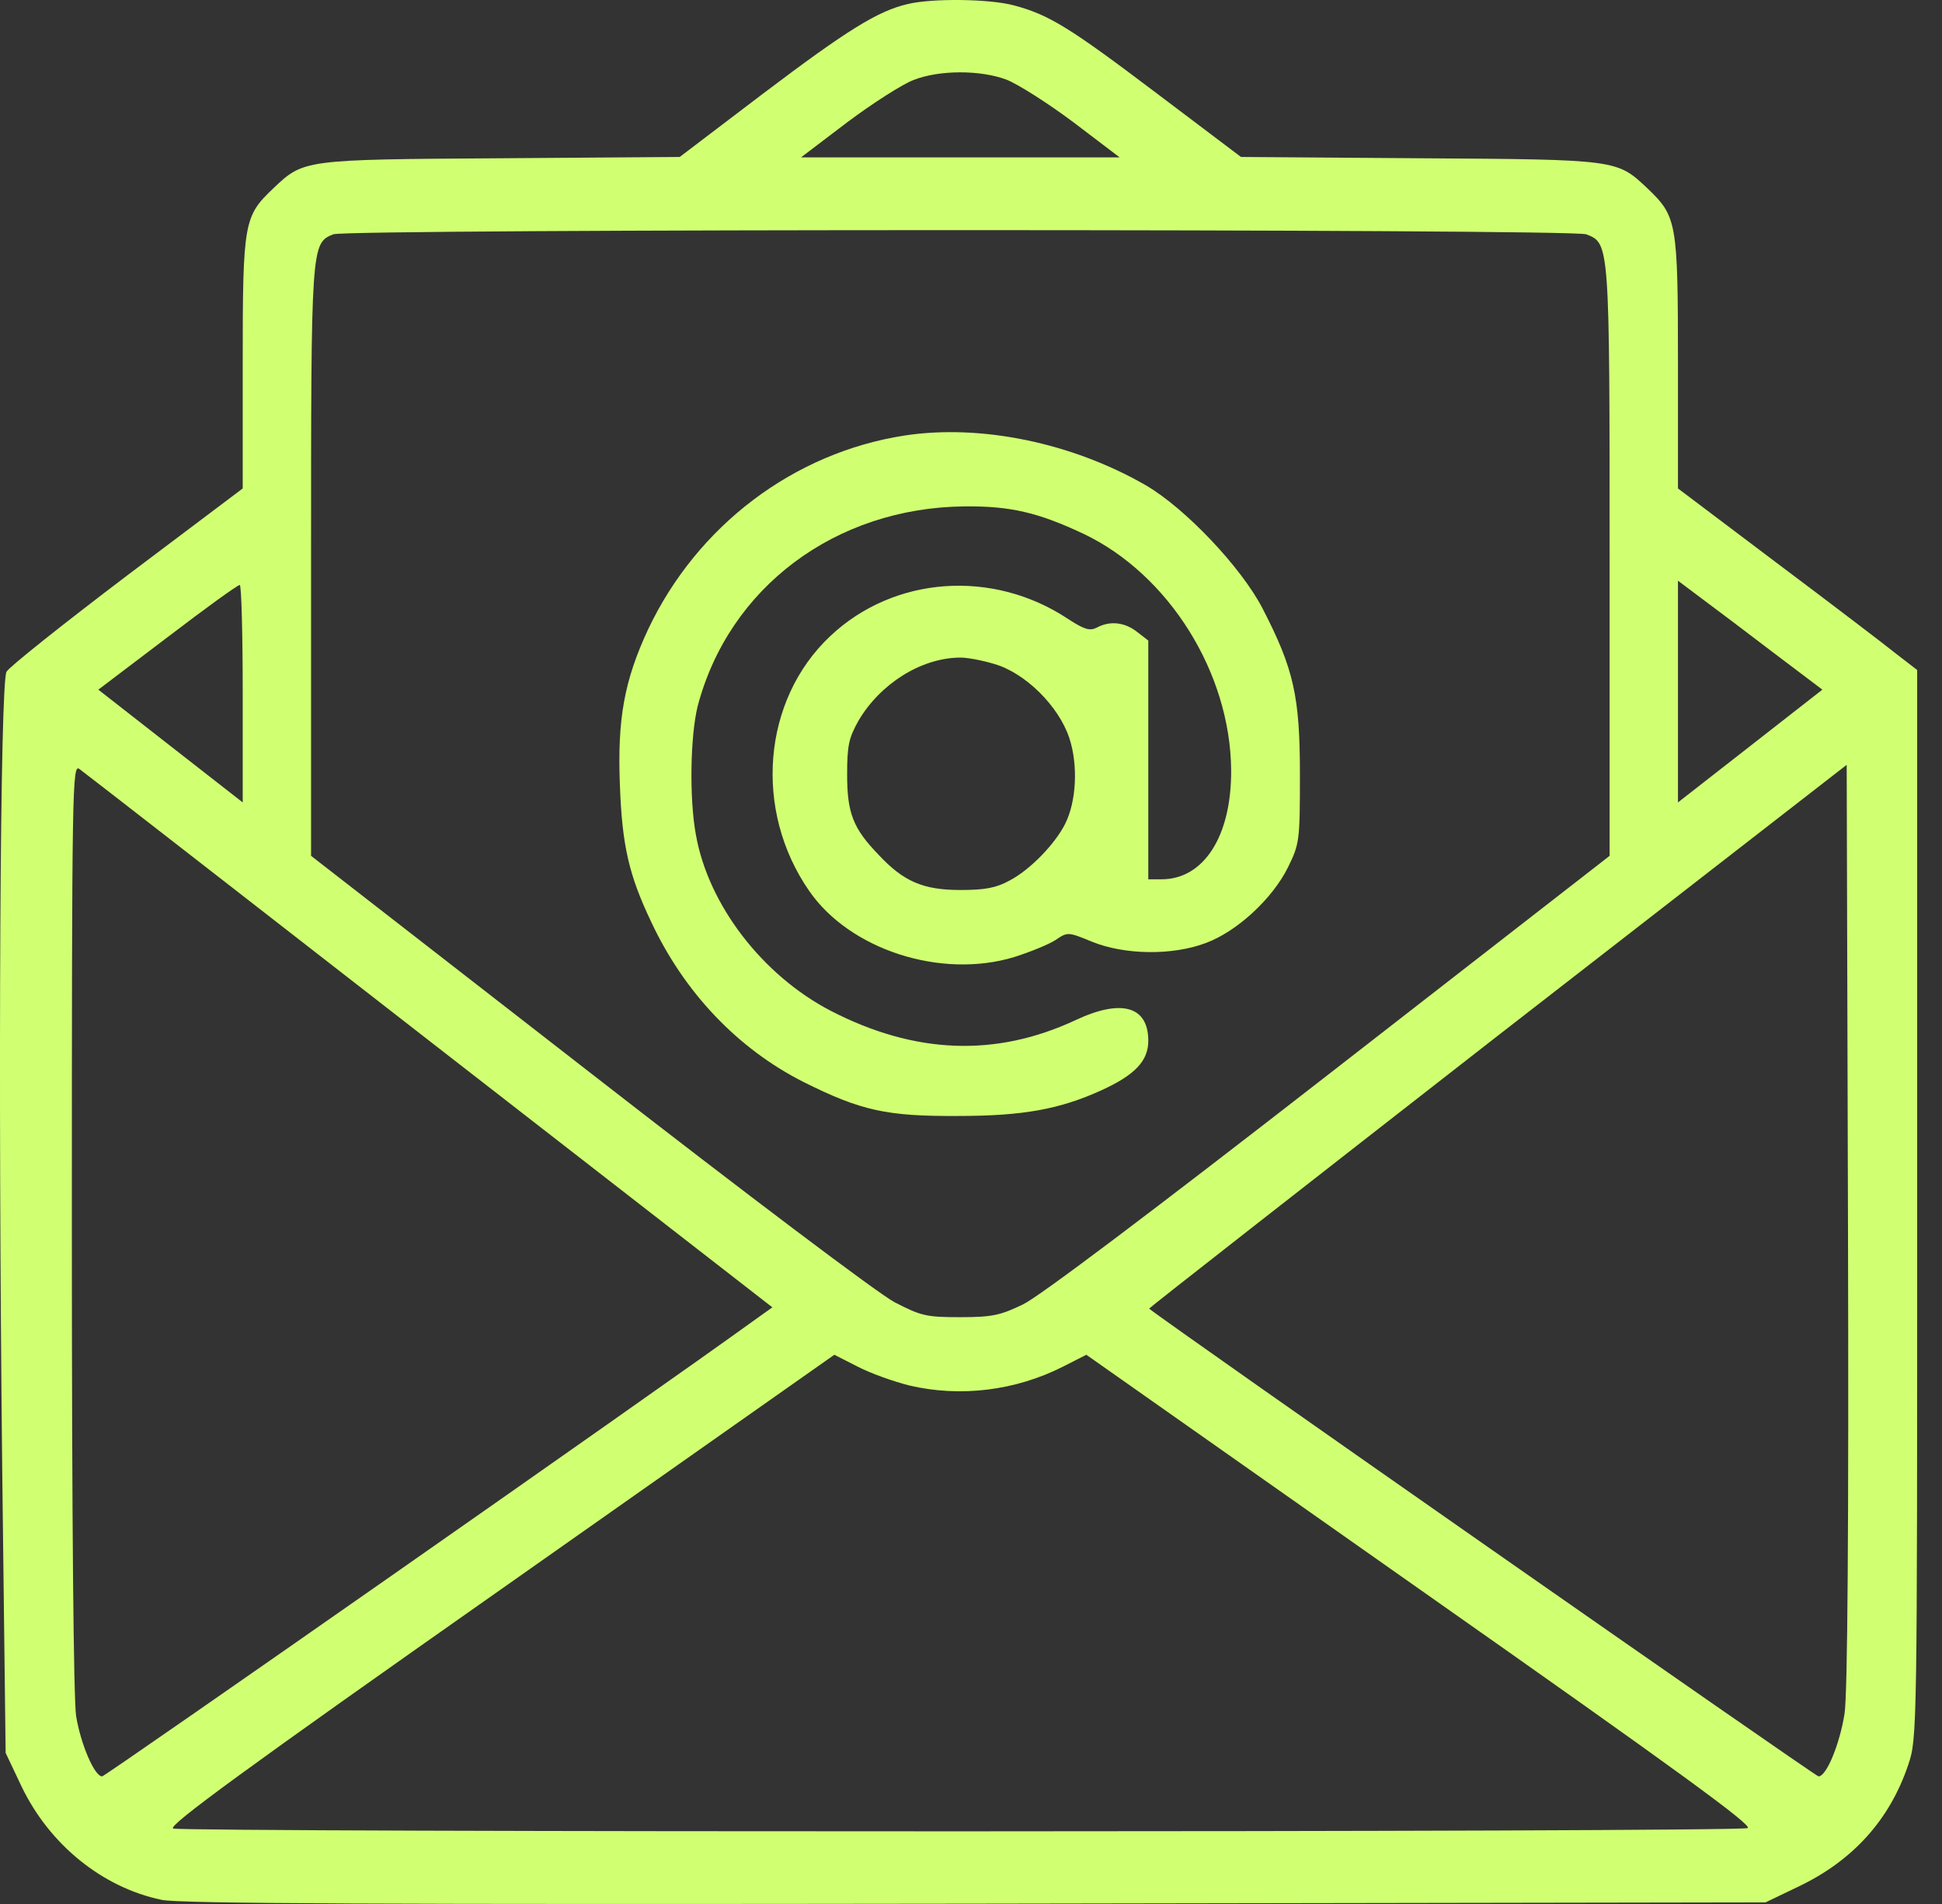
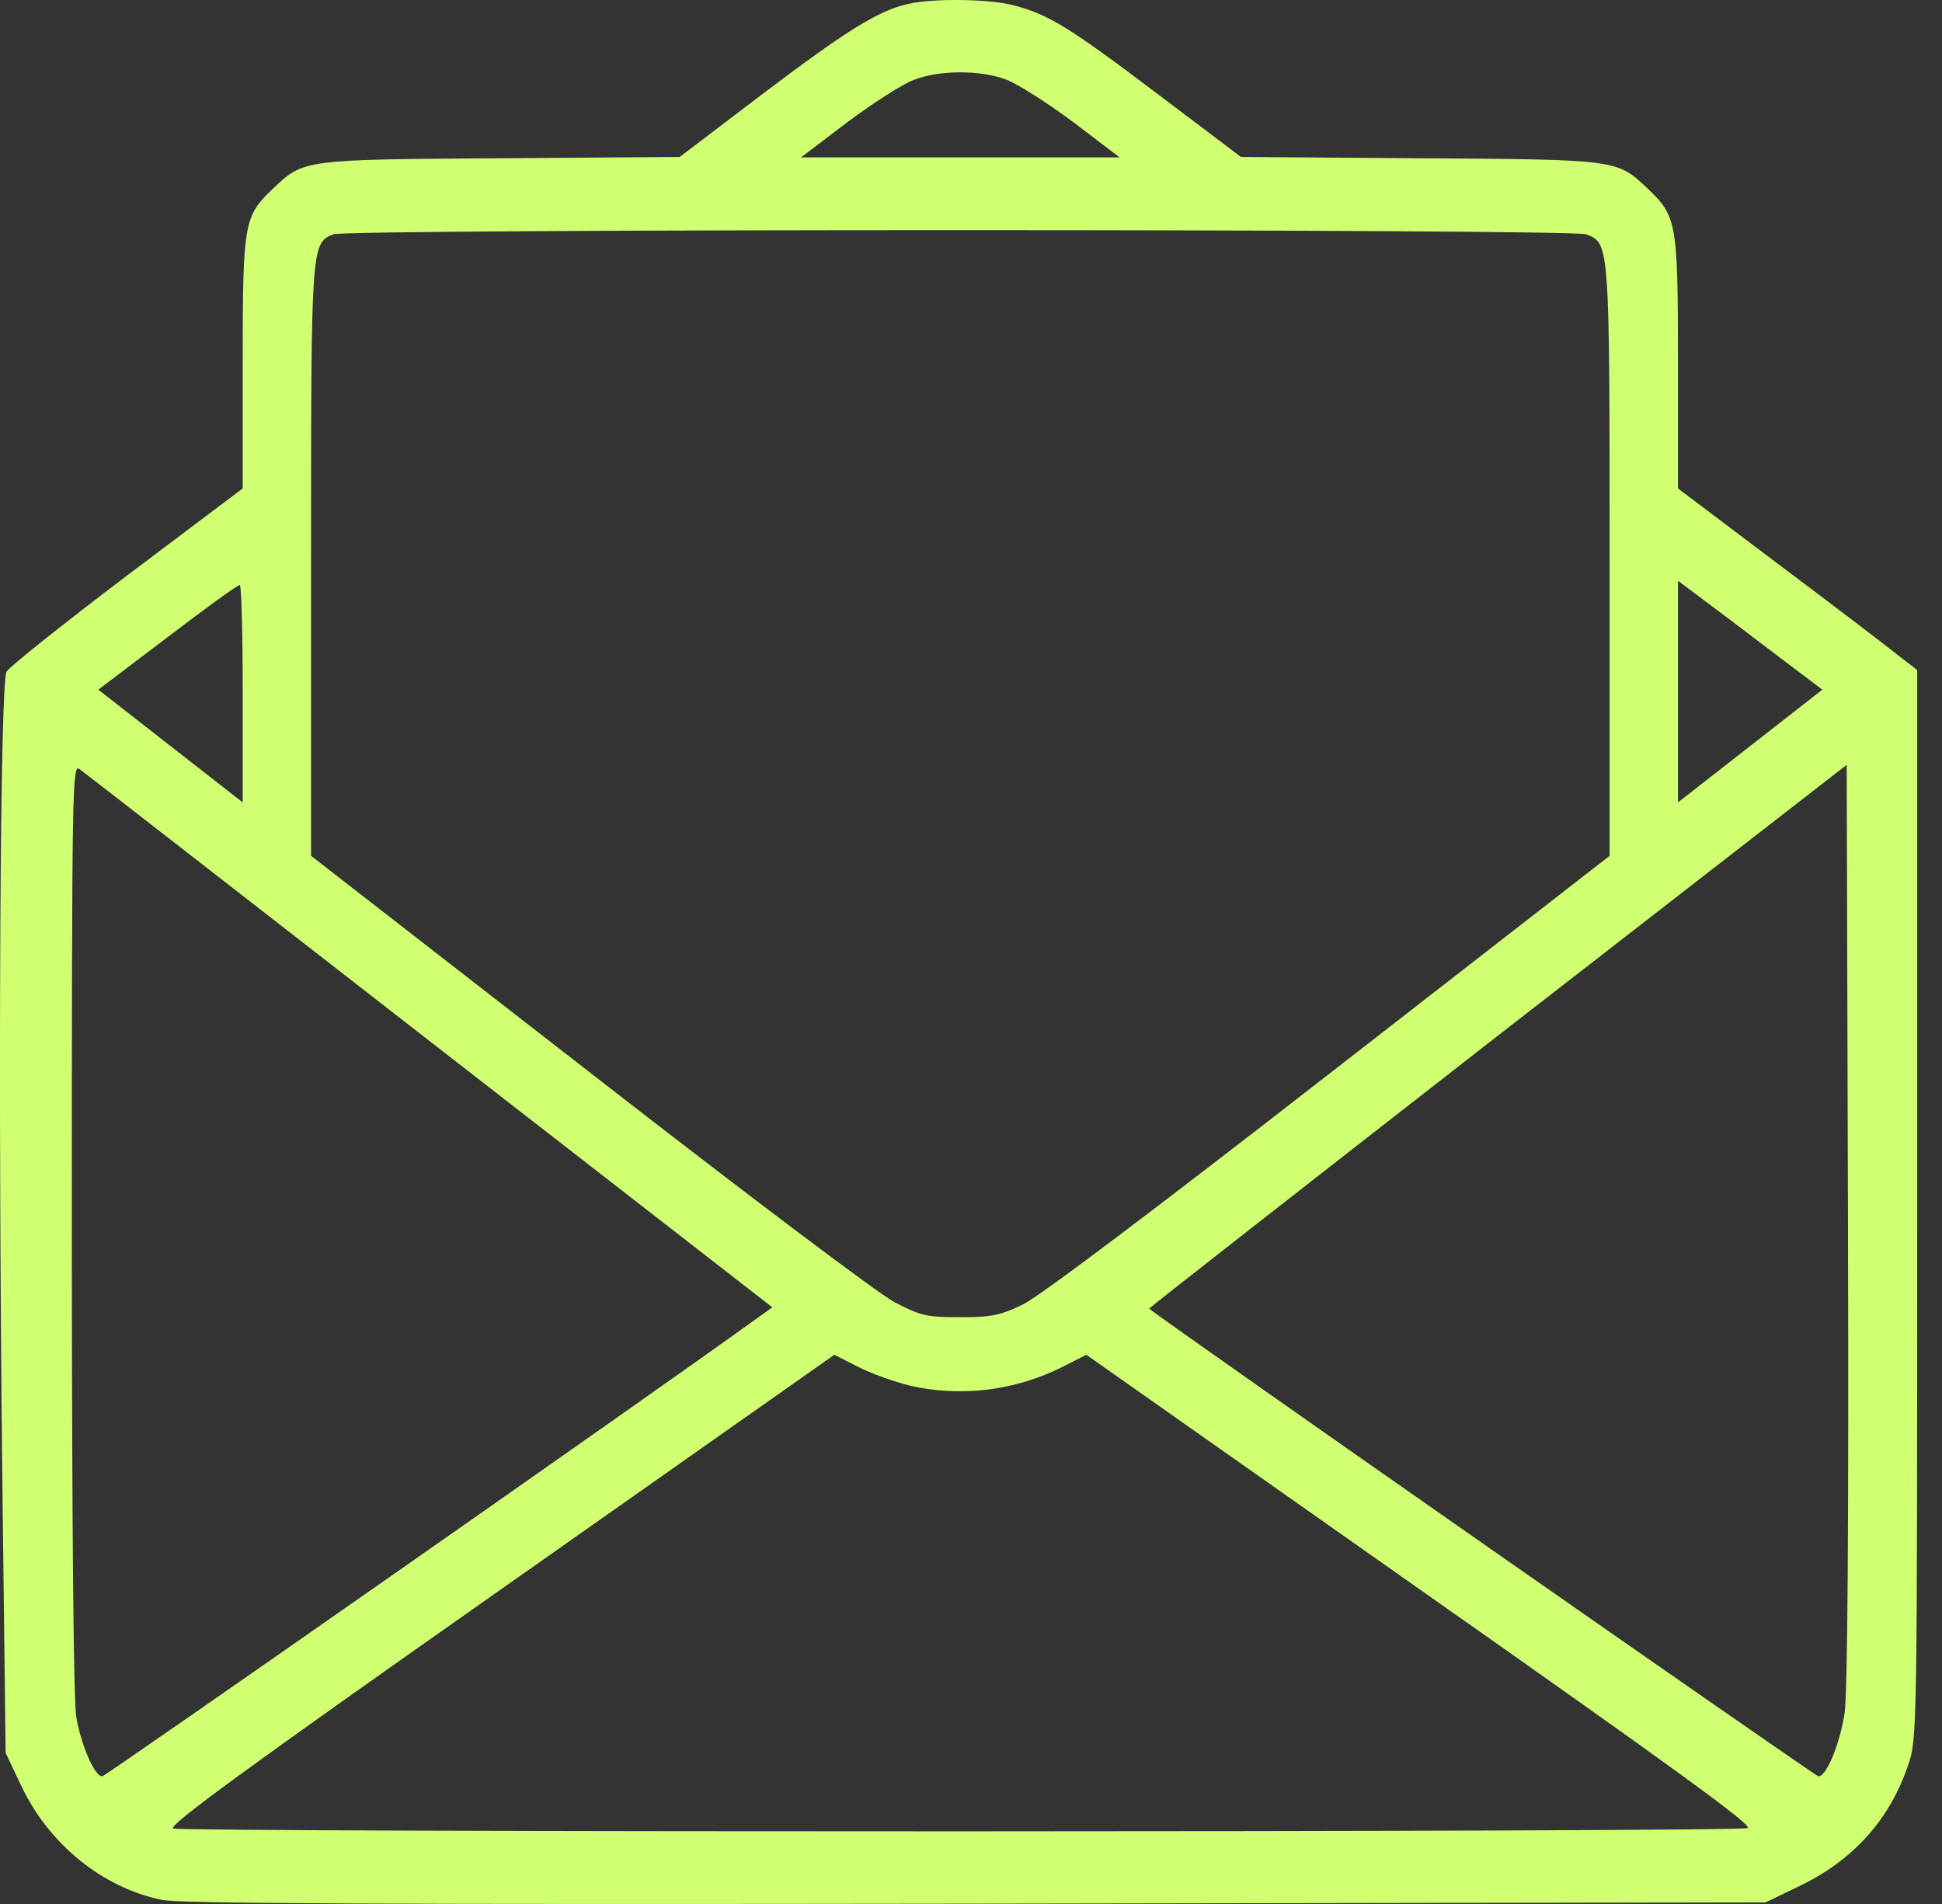
<svg xmlns="http://www.w3.org/2000/svg" width="51" height="50" viewBox="0 0 51 50" fill="none">
  <rect x="0" y="0" width="51" height="50" fill="#333333" stroke="none" />
  <path d="M23.84 0.106C23.055 0.286 22.247 0.79 20.049 2.451L17.85 4.122L13.15 4.156C7.945 4.189 7.978 4.189 7.171 4.952C6.408 5.681 6.374 5.827 6.374 9.518V12.827L3.334 15.116C1.663 16.383 0.238 17.516 0.171 17.64C0.002 17.942 -0.054 28.218 0.058 38.572L0.148 46.032L0.563 46.907C1.292 48.433 2.683 49.566 4.243 49.891C4.703 49.992 10.009 50.014 25.613 49.992L46.366 49.958L47.23 49.543C48.666 48.859 49.63 47.782 50.113 46.346C50.348 45.651 50.348 45.527 50.348 31.628V17.595L49.81 17.18C49.518 16.944 48.105 15.867 46.669 14.79L44.066 12.827V9.518C44.066 5.827 44.032 5.681 43.27 4.952C42.462 4.189 42.496 4.189 37.291 4.156L32.59 4.122L30.392 2.462C28.092 0.723 27.553 0.387 26.622 0.14C25.994 -0.029 24.491 -0.051 23.84 0.106ZM26.432 2.092C26.723 2.204 27.52 2.709 28.193 3.213L29.404 4.133H25.22H21.036L22.247 3.213C22.92 2.709 23.695 2.215 23.986 2.103C24.659 1.834 25.747 1.834 26.432 2.092ZM41.654 6.153C42.271 6.388 42.271 6.354 42.271 14.757V22.475L34.912 28.196C30.268 31.808 27.307 34.04 26.869 34.253C26.263 34.545 26.05 34.59 25.209 34.59C24.323 34.59 24.188 34.556 23.492 34.197C23.066 33.973 19.611 31.37 15.46 28.14L8.169 22.475V14.757C8.169 6.433 8.169 6.388 8.752 6.153C9.111 6.007 41.273 6.007 41.654 6.153ZM47.398 17.763L47.858 18.111L45.962 19.592L44.066 21.072V18.156V15.25L45.502 16.327C46.287 16.922 47.14 17.572 47.398 17.763ZM6.374 18.212V21.072L4.478 19.592L2.582 18.111L4.388 16.742C5.387 15.979 6.239 15.362 6.296 15.362C6.34 15.351 6.374 16.641 6.374 18.212ZM11.287 27.343L20.284 34.332L19.858 34.635C17.098 36.632 2.762 46.649 2.683 46.649C2.481 46.649 2.122 45.808 1.999 45.067C1.932 44.608 1.887 40.019 1.887 32.2C1.887 20.489 1.898 20.052 2.089 20.197C2.201 20.276 6.34 23.495 11.287 27.343ZM48.441 45C48.318 45.785 47.97 46.649 47.757 46.649C47.678 46.649 30.717 34.803 30.178 34.365C30.167 34.354 34.284 31.135 39.321 27.209L48.497 20.085L48.531 32.156C48.553 40.132 48.52 44.495 48.441 45ZM23.885 36.385C25.231 36.699 26.667 36.519 27.912 35.891L28.529 35.577L37.313 41.758C44.066 46.503 46.052 47.95 45.895 48.007C45.637 48.119 4.815 48.119 4.546 48.018C4.4 47.95 6.453 46.447 13.127 41.758L21.911 35.577L22.528 35.891C22.876 36.071 23.481 36.284 23.885 36.385Z" fill="#D1FF72" />
-   <path d="M23.762 11.436C20.845 11.885 18.31 13.803 17.02 16.529C16.392 17.875 16.212 18.885 16.279 20.601C16.335 22.194 16.515 22.979 17.098 24.202C17.973 26.076 19.387 27.545 21.092 28.409C22.617 29.172 23.291 29.317 25.164 29.306C26.88 29.306 27.834 29.127 28.922 28.633C29.808 28.229 30.156 27.859 30.156 27.332C30.156 26.423 29.449 26.221 28.238 26.793C26.14 27.769 24.02 27.68 21.821 26.547C20.026 25.616 18.602 23.765 18.276 21.925C18.097 20.96 18.13 19.322 18.321 18.548C19.14 15.43 21.933 13.332 25.332 13.298C26.533 13.287 27.262 13.455 28.473 14.027C30.694 15.093 32.31 17.662 32.332 20.22C32.343 21.959 31.614 23.091 30.504 23.091H30.156V19.962V16.821L29.864 16.596C29.539 16.338 29.146 16.294 28.799 16.484C28.619 16.574 28.473 16.529 28.058 16.26C26.073 14.936 23.47 15.127 21.799 16.709C20.026 18.38 19.779 21.274 21.249 23.394C22.315 24.942 24.715 25.716 26.634 25.133C27.06 24.998 27.553 24.797 27.722 24.684C28.036 24.471 28.047 24.471 28.675 24.729C29.528 25.077 30.784 25.099 31.67 24.763C32.489 24.46 33.42 23.596 33.824 22.777C34.127 22.16 34.138 22.082 34.138 20.343C34.138 18.29 33.981 17.572 33.151 15.968C32.59 14.891 31.132 13.354 30.1 12.749C28.159 11.627 25.759 11.133 23.762 11.436ZM26.117 17.438C26.925 17.673 27.8 18.537 28.081 19.378C28.316 20.085 28.271 21.05 27.968 21.644C27.699 22.172 27.049 22.845 26.51 23.125C26.162 23.316 25.871 23.372 25.22 23.372C24.244 23.372 23.728 23.148 23.078 22.452C22.404 21.757 22.247 21.353 22.247 20.343C22.247 19.569 22.292 19.378 22.55 18.918C23.122 17.954 24.177 17.292 25.175 17.269C25.366 17.258 25.781 17.337 26.117 17.438Z" fill="#D1FF72" />
</svg>